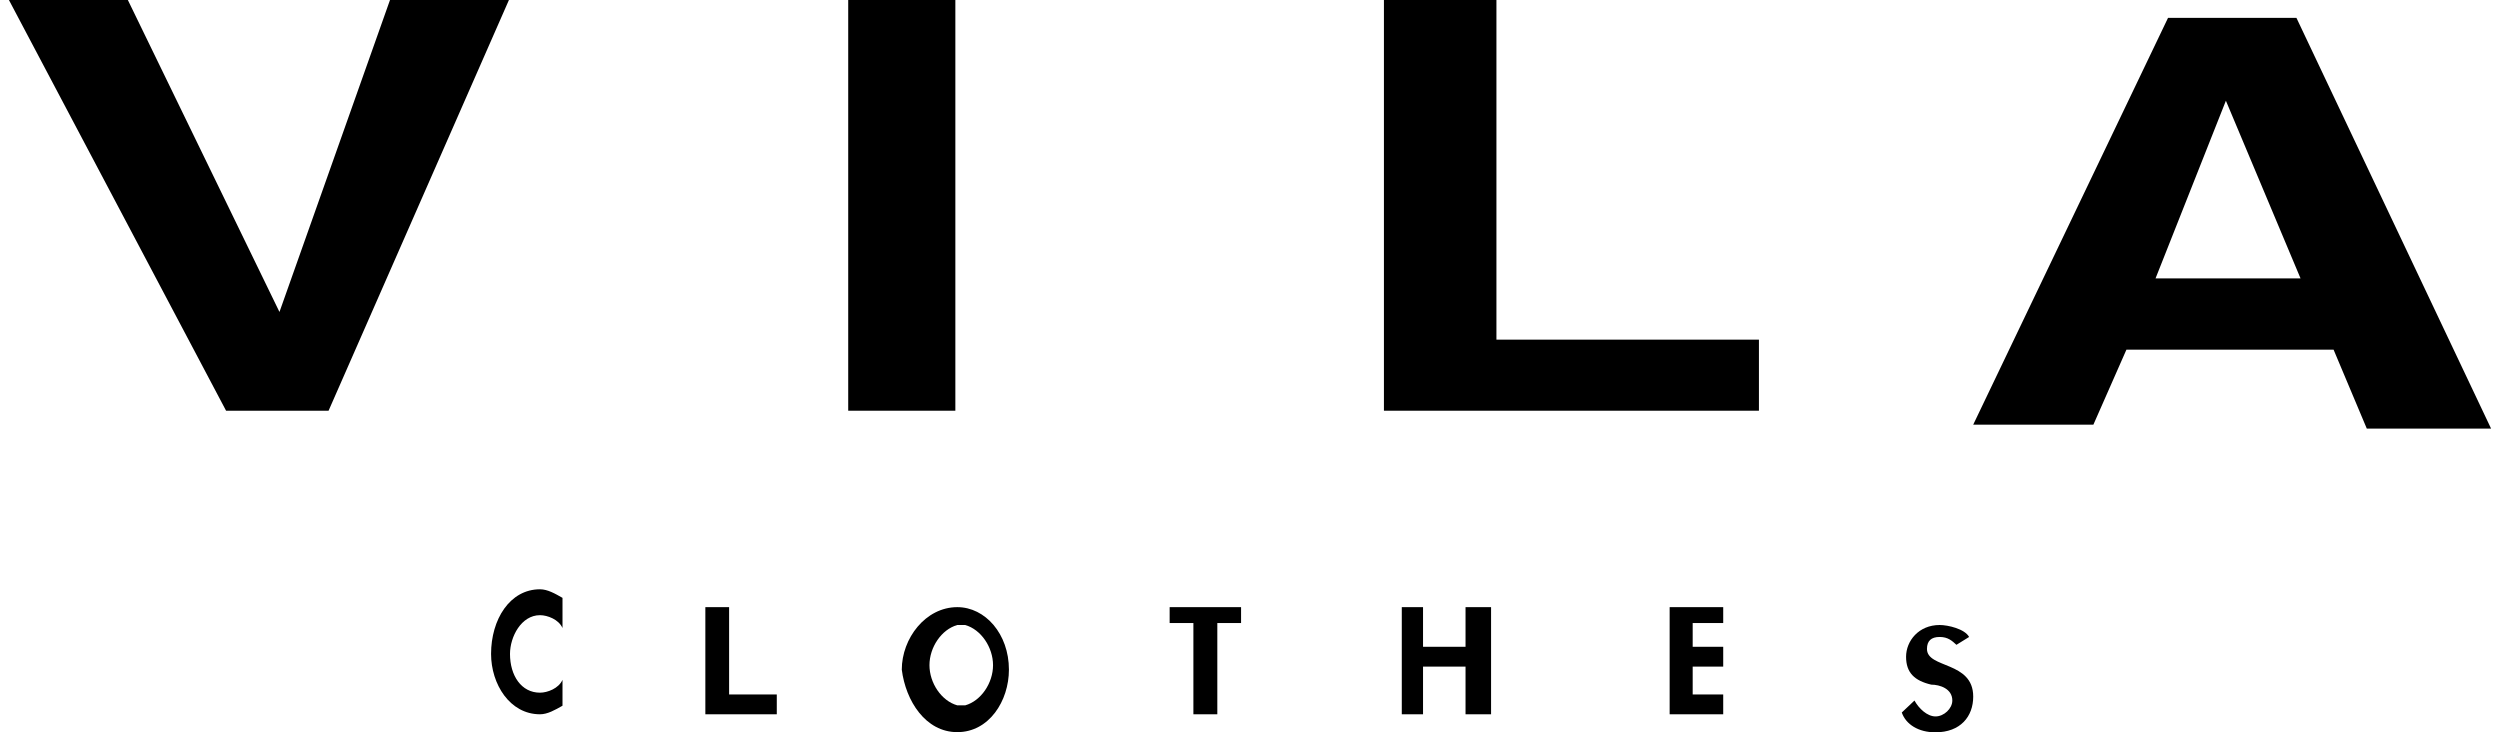
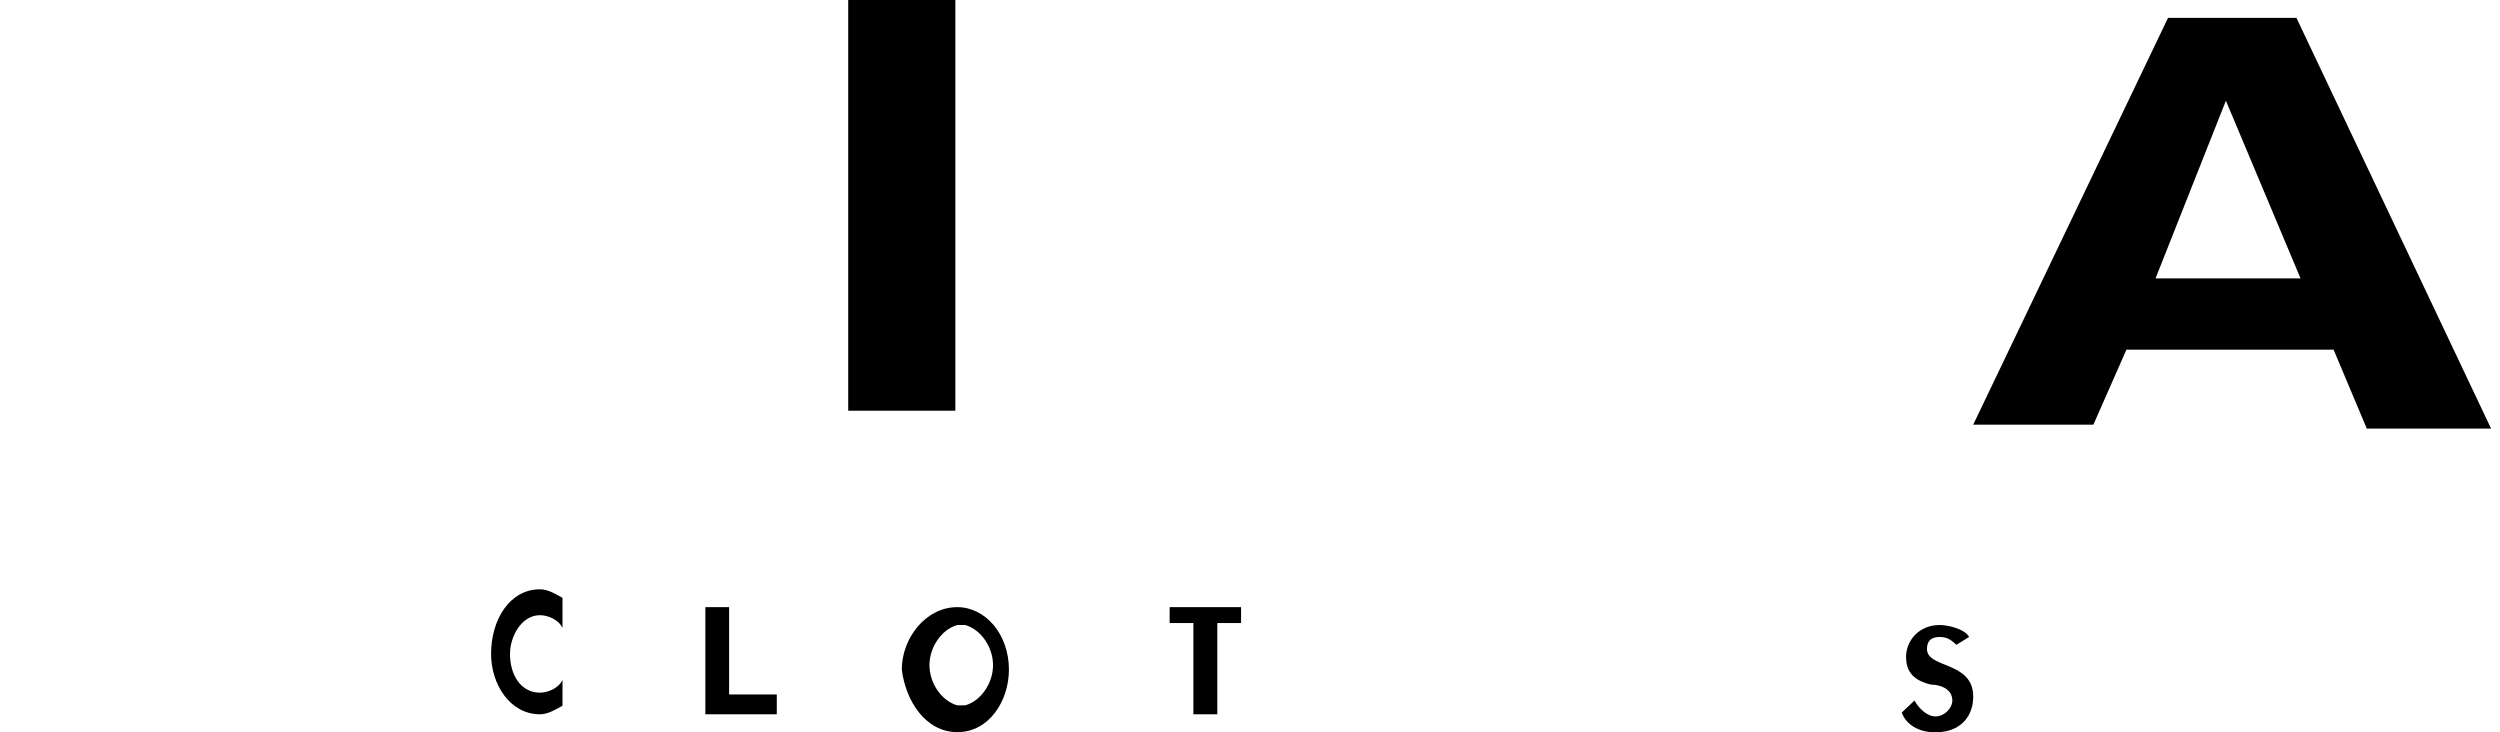
<svg xmlns="http://www.w3.org/2000/svg" version="1.1" id="Layer_1" x="0px" y="0px" viewBox="0 0 140 41" style="enable-background:new 0 0 140 41;" xml:space="preserve">
  <g id="UI-DESIGN">
    <g id="_x33_.0-WORK" transform="translate(-548, -7907)">
      <g id="logo" transform="translate(548.5, 7907)">
-         <polygon id="Path" points="21.34,0 28,0 17.9,23 12.16,23 0,0 6.66,0 15.15,17.47 15.15,17.47    " />
        <polygon id="Path_00000104699722828448054350000014954974164038308247_" points="53,23 47,23 47,0 53,0    " />
-         <polygon id="Path_00000052071454986975013460000007029974149953939894_" points="83.3,19.02 98,19.02 98,23 77,23 77,0 83.3,0         " />
        <path id="Shape" d="M118.58,19.58h11.6l1.86,4.42H139L128.1,1h-7.19L110,23.78h6.73L118.58,19.58L118.58,19.58z M124.15,5.64     L124.15,5.64l4.18,9.95h-8.12L124.15,5.64L124.15,5.64z" />
-         <path id="Path_00000167380182996157401110000005346689841092973448_" d="M31,35.17c-0.21-0.48-0.84-0.72-1.26-0.72     c-1.05,0-1.68,1.21-1.68,2.17c0,1.21,0.63,2.17,1.68,2.17c0.42,0,1.05-0.24,1.26-0.72v1.45C30.58,39.76,30.16,40,29.74,40     C28.05,40,27,38.31,27,36.62c0-1.93,1.05-3.62,2.74-3.62c0.42,0,0.84,0.24,1.26,0.48V35.17L31,35.17z" />
+         <path id="Path_00000167380182996157401110000005346689841092973448_" d="M31,35.17c-0.21-0.48-0.84-0.72-1.26-0.72     c-1.05,0-1.68,1.21-1.68,2.17c0,1.21,0.63,2.17,1.68,2.17c0.42,0,1.05-0.24,1.26-0.72v1.45C30.58,39.76,30.16,40,29.74,40     C28.05,40,27,38.31,27,36.62c0-1.93,1.05-3.62,2.74-3.62c0.42,0,0.84,0.24,1.26,0.48V35.17L31,35.17" />
        <polygon id="Path_00000075871077336826030130000005303902861601129897_" points="40.33,38.89 43,38.89 43,40 39,40 39,34      40.33,34    " />
        <polygon id="Path_00000027589103911701146550000004896269276722547366_" points="67.67,40 66.33,40 66.33,34.89 65,34.89 65,34      69,34 69,34.89 67.67,34.89    " />
-         <polygon id="Path_00000036236603063644745830000008147542698232793226_" points="81.57,36.22 81.57,34 83,34 83,40 81.57,40      81.57,37.33 79.19,37.33 79.19,40 78,40 78,34 79.19,34 79.19,36.22    " />
-         <polygon id="Path_00000015317704014648908040000003338712569753165975_" points="94.29,34.89 94.29,36.22 96,36.22 96,37.33      94.29,37.33 94.29,38.89 96,38.89 96,40 93,40 93,34 96,34 96,34.89    " />
        <path id="Path_00000145745973637083980510000016068182806673062044_" d="M109.06,36.11c-0.24-0.22-0.47-0.44-0.94-0.44     s-0.71,0.22-0.71,0.67c0,1.11,2.59,0.67,2.59,2.67c0,1.11-0.71,2-2.12,2c-0.94,0-1.65-0.44-1.88-1.11l0.71-0.67     c0.24,0.44,0.71,0.89,1.18,0.89s0.94-0.44,0.94-0.89c0-0.67-0.71-0.89-1.18-0.89c-0.94-0.22-1.41-0.67-1.41-1.56     s0.71-1.78,1.88-1.78c0.47,0,1.41,0.22,1.65,0.67L109.06,36.11L109.06,36.11z" />
        <path id="Shape_00000120527813971027399730000007692336543759582906_" d="M55.11,37.25L55.11,37.25c0,1-0.67,2-1.56,2.25h-0.22     h-0.22c-0.89-0.25-1.56-1.25-1.56-2.25l0,0l0,0c0-1,0.67-2,1.56-2.25h0.22h0.22C54.44,35.25,55.11,36.25,55.11,37.25L55.11,37.25     L55.11,37.25z M53.11,41c1.78,0,2.89-1.75,2.89-3.5c0-2-1.33-3.5-2.89-3.5C51.33,34,50,35.75,50,37.5     C50.22,39.25,51.33,41,53.11,41L53.11,41z" />
      </g>
    </g>
  </g>
</svg>